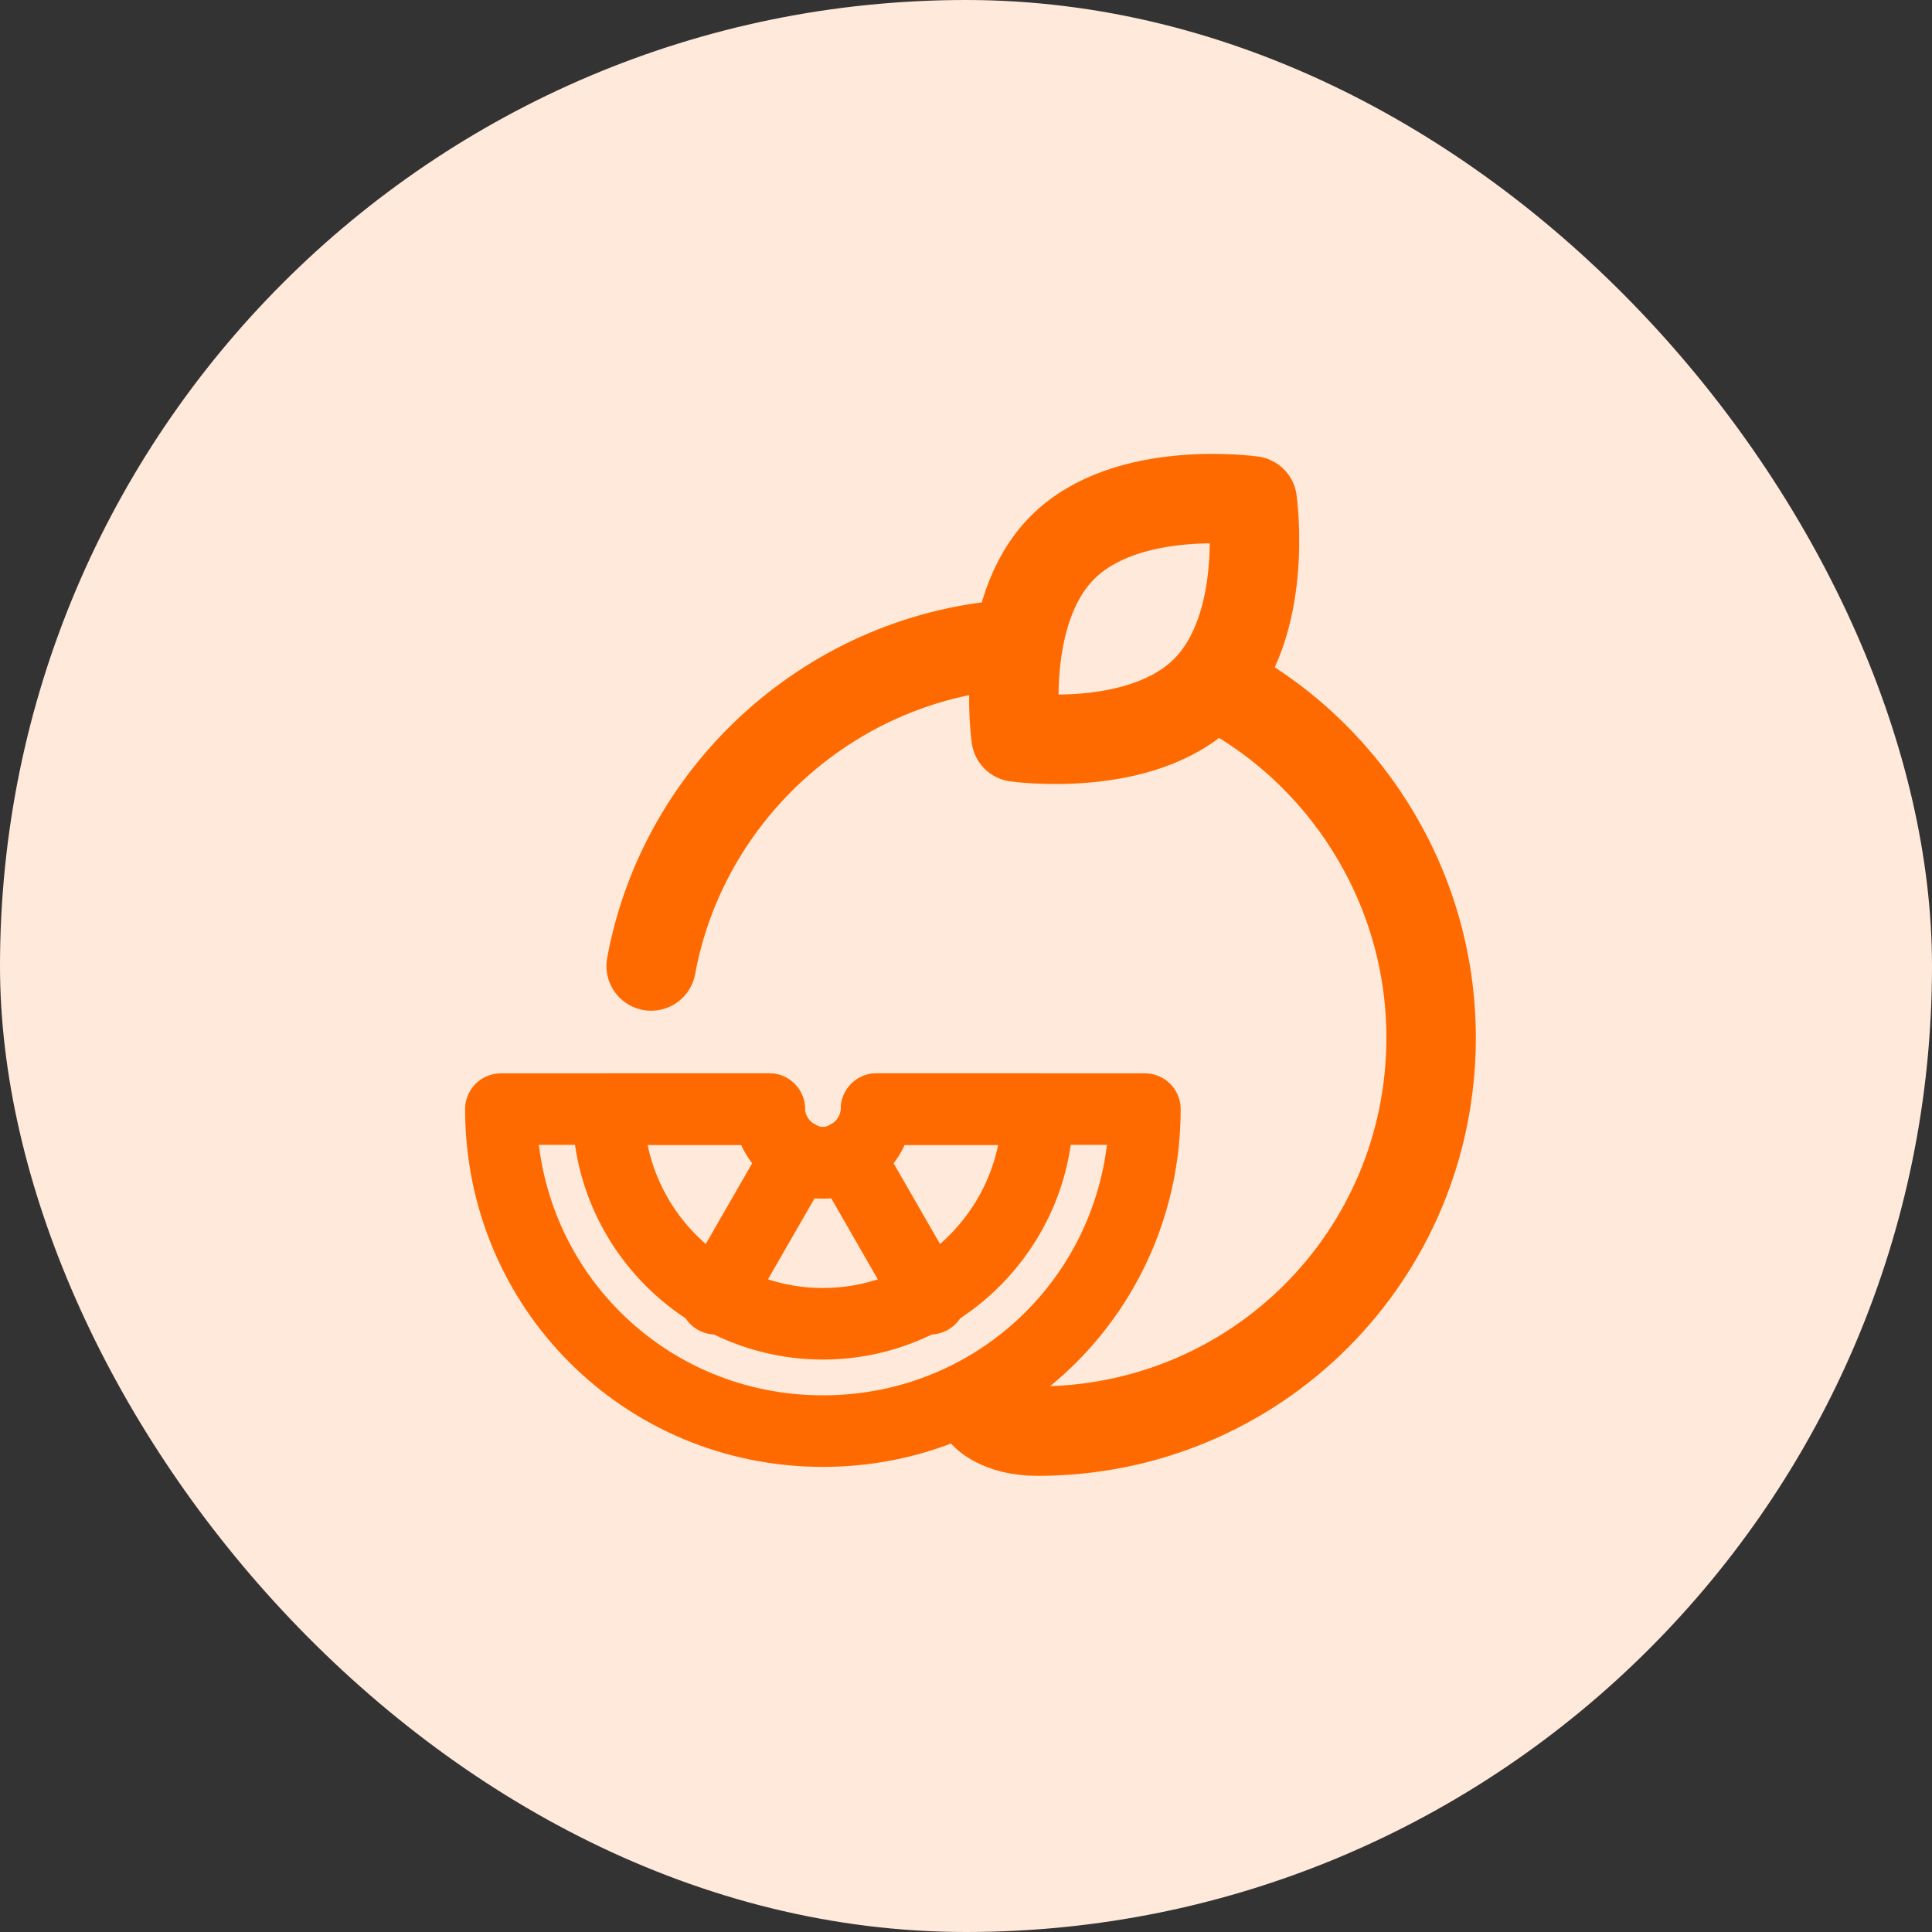
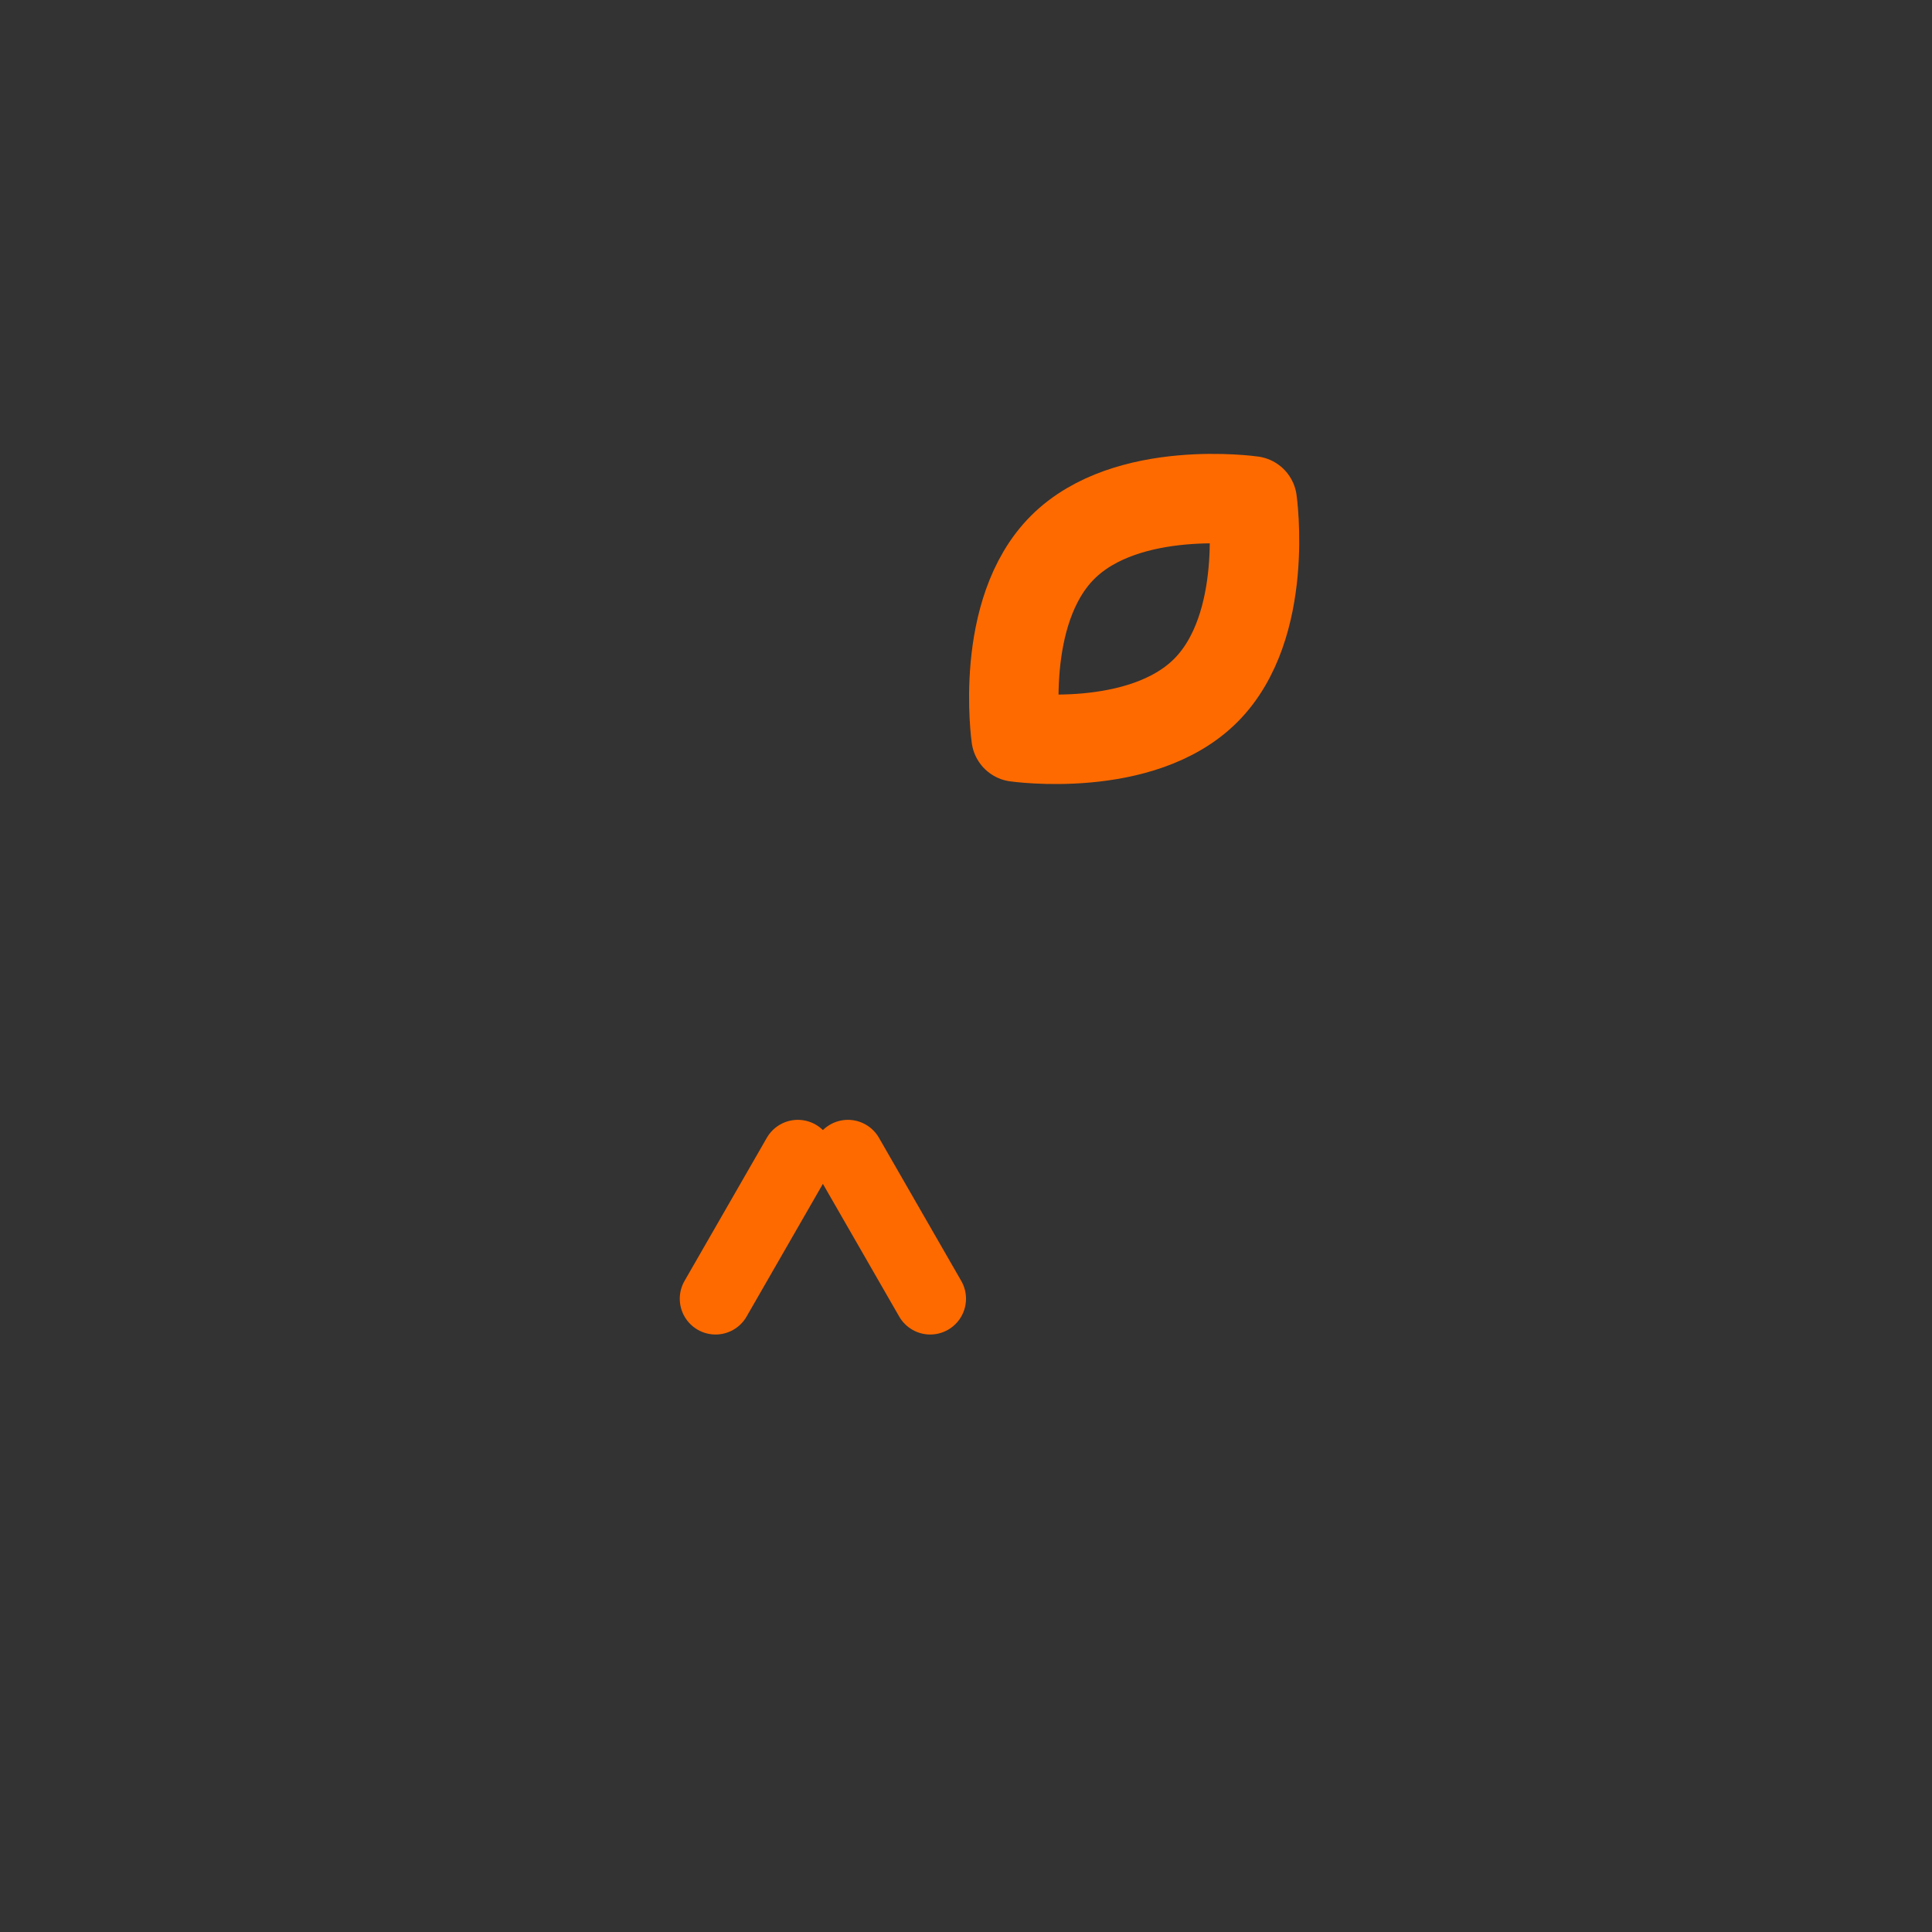
<svg xmlns="http://www.w3.org/2000/svg" width="54" height="54" viewBox="0 0 54 54" fill="none">
  <rect x="0" y="0" width="54" height="54" fill="#333333" stroke="none" />
-   <rect width="54" height="54" rx="27" fill="#FFE9DA" />
-   <path d="M24.5 31C24.5 31.8 23.8 32.5 23 32.5C22.2 32.5 21.5 31.8 21.5 31H17C17 34.3 19.7 37 23 37C26.3 37 29 34.3 29 31H24.5Z" stroke="#FF6A00" stroke-width="2" stroke-miterlimit="10" stroke-linecap="round" stroke-linejoin="round" />
-   <path d="M24.5 31C24.5 31.8 23.8 32.5 23 32.5C22.2 32.5 21.5 31.8 21.5 31H14C14 36 18 40 23 40C28 40 32 36 32 31H24.5Z" stroke="#FF6A00" stroke-width="2" stroke-miterlimit="10" stroke-linecap="round" stroke-linejoin="round" />
  <path d="M23.7 32.3L26 36.3" stroke="#FF6A00" stroke-width="2" stroke-miterlimit="10" stroke-linecap="round" stroke-linejoin="round" />
  <path d="M20 36.3L22.3 32.3" stroke="#FF6A00" stroke-width="2" stroke-miterlimit="10" stroke-linecap="round" stroke-linejoin="round" />
  <path d="M33.7 19.3C31.9 21.1 28.4 20.6 28.4 20.6C28.4 20.6 27.9 17.1 29.7 15.3C31.5 13.5 35 14 35 14C35 14 35.5 17.5 33.7 19.3Z" stroke="#FF6A00" stroke-width="2.5" stroke-miterlimit="10" stroke-linecap="round" stroke-linejoin="round" />
-   <path d="M33.9 19.1C37.5 20.9 40 24.7 40 29C40 35.1 35.1 40 29 40C27.9 40 27.5 39.5 27.5 39.5" stroke="#FF6A00" stroke-width="2.5" stroke-miterlimit="10" stroke-linecap="round" stroke-linejoin="round" />
-   <path d="M28.4 18C23.3 18.3 19.1 22.1 18.2 27" stroke="#FF6A00" stroke-width="2.5" stroke-miterlimit="10" stroke-linecap="round" stroke-linejoin="round" />
</svg>